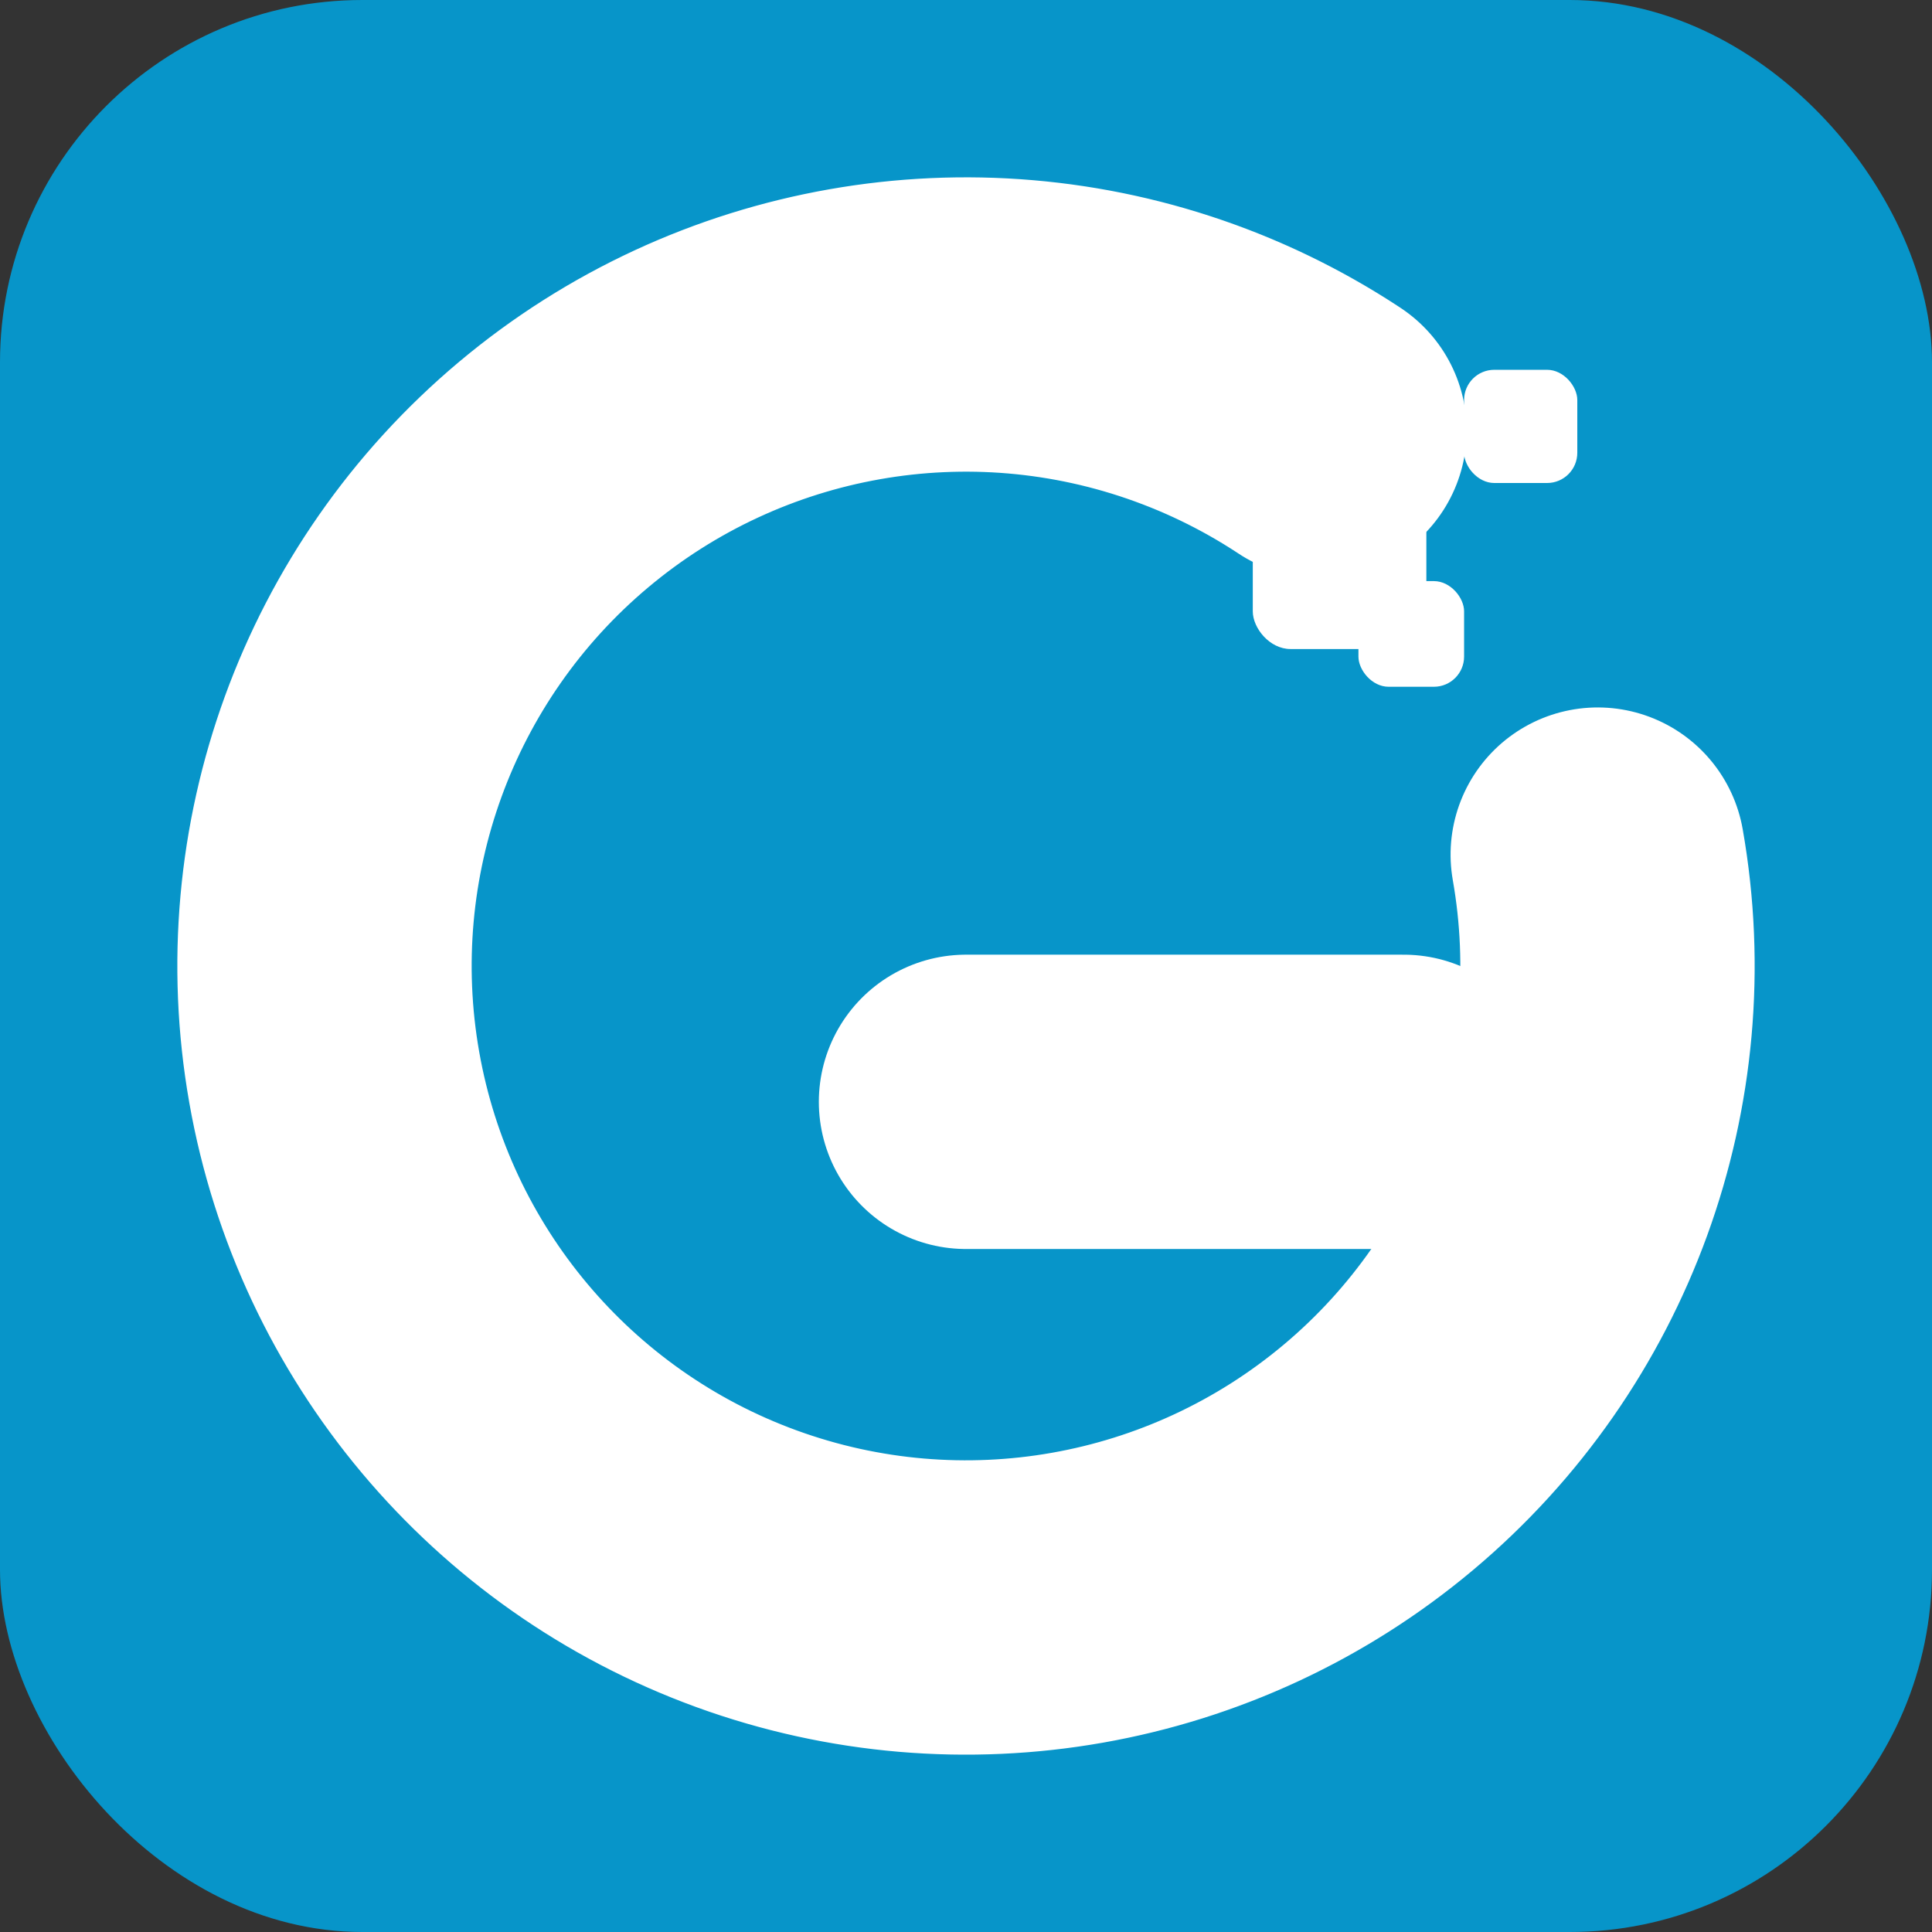
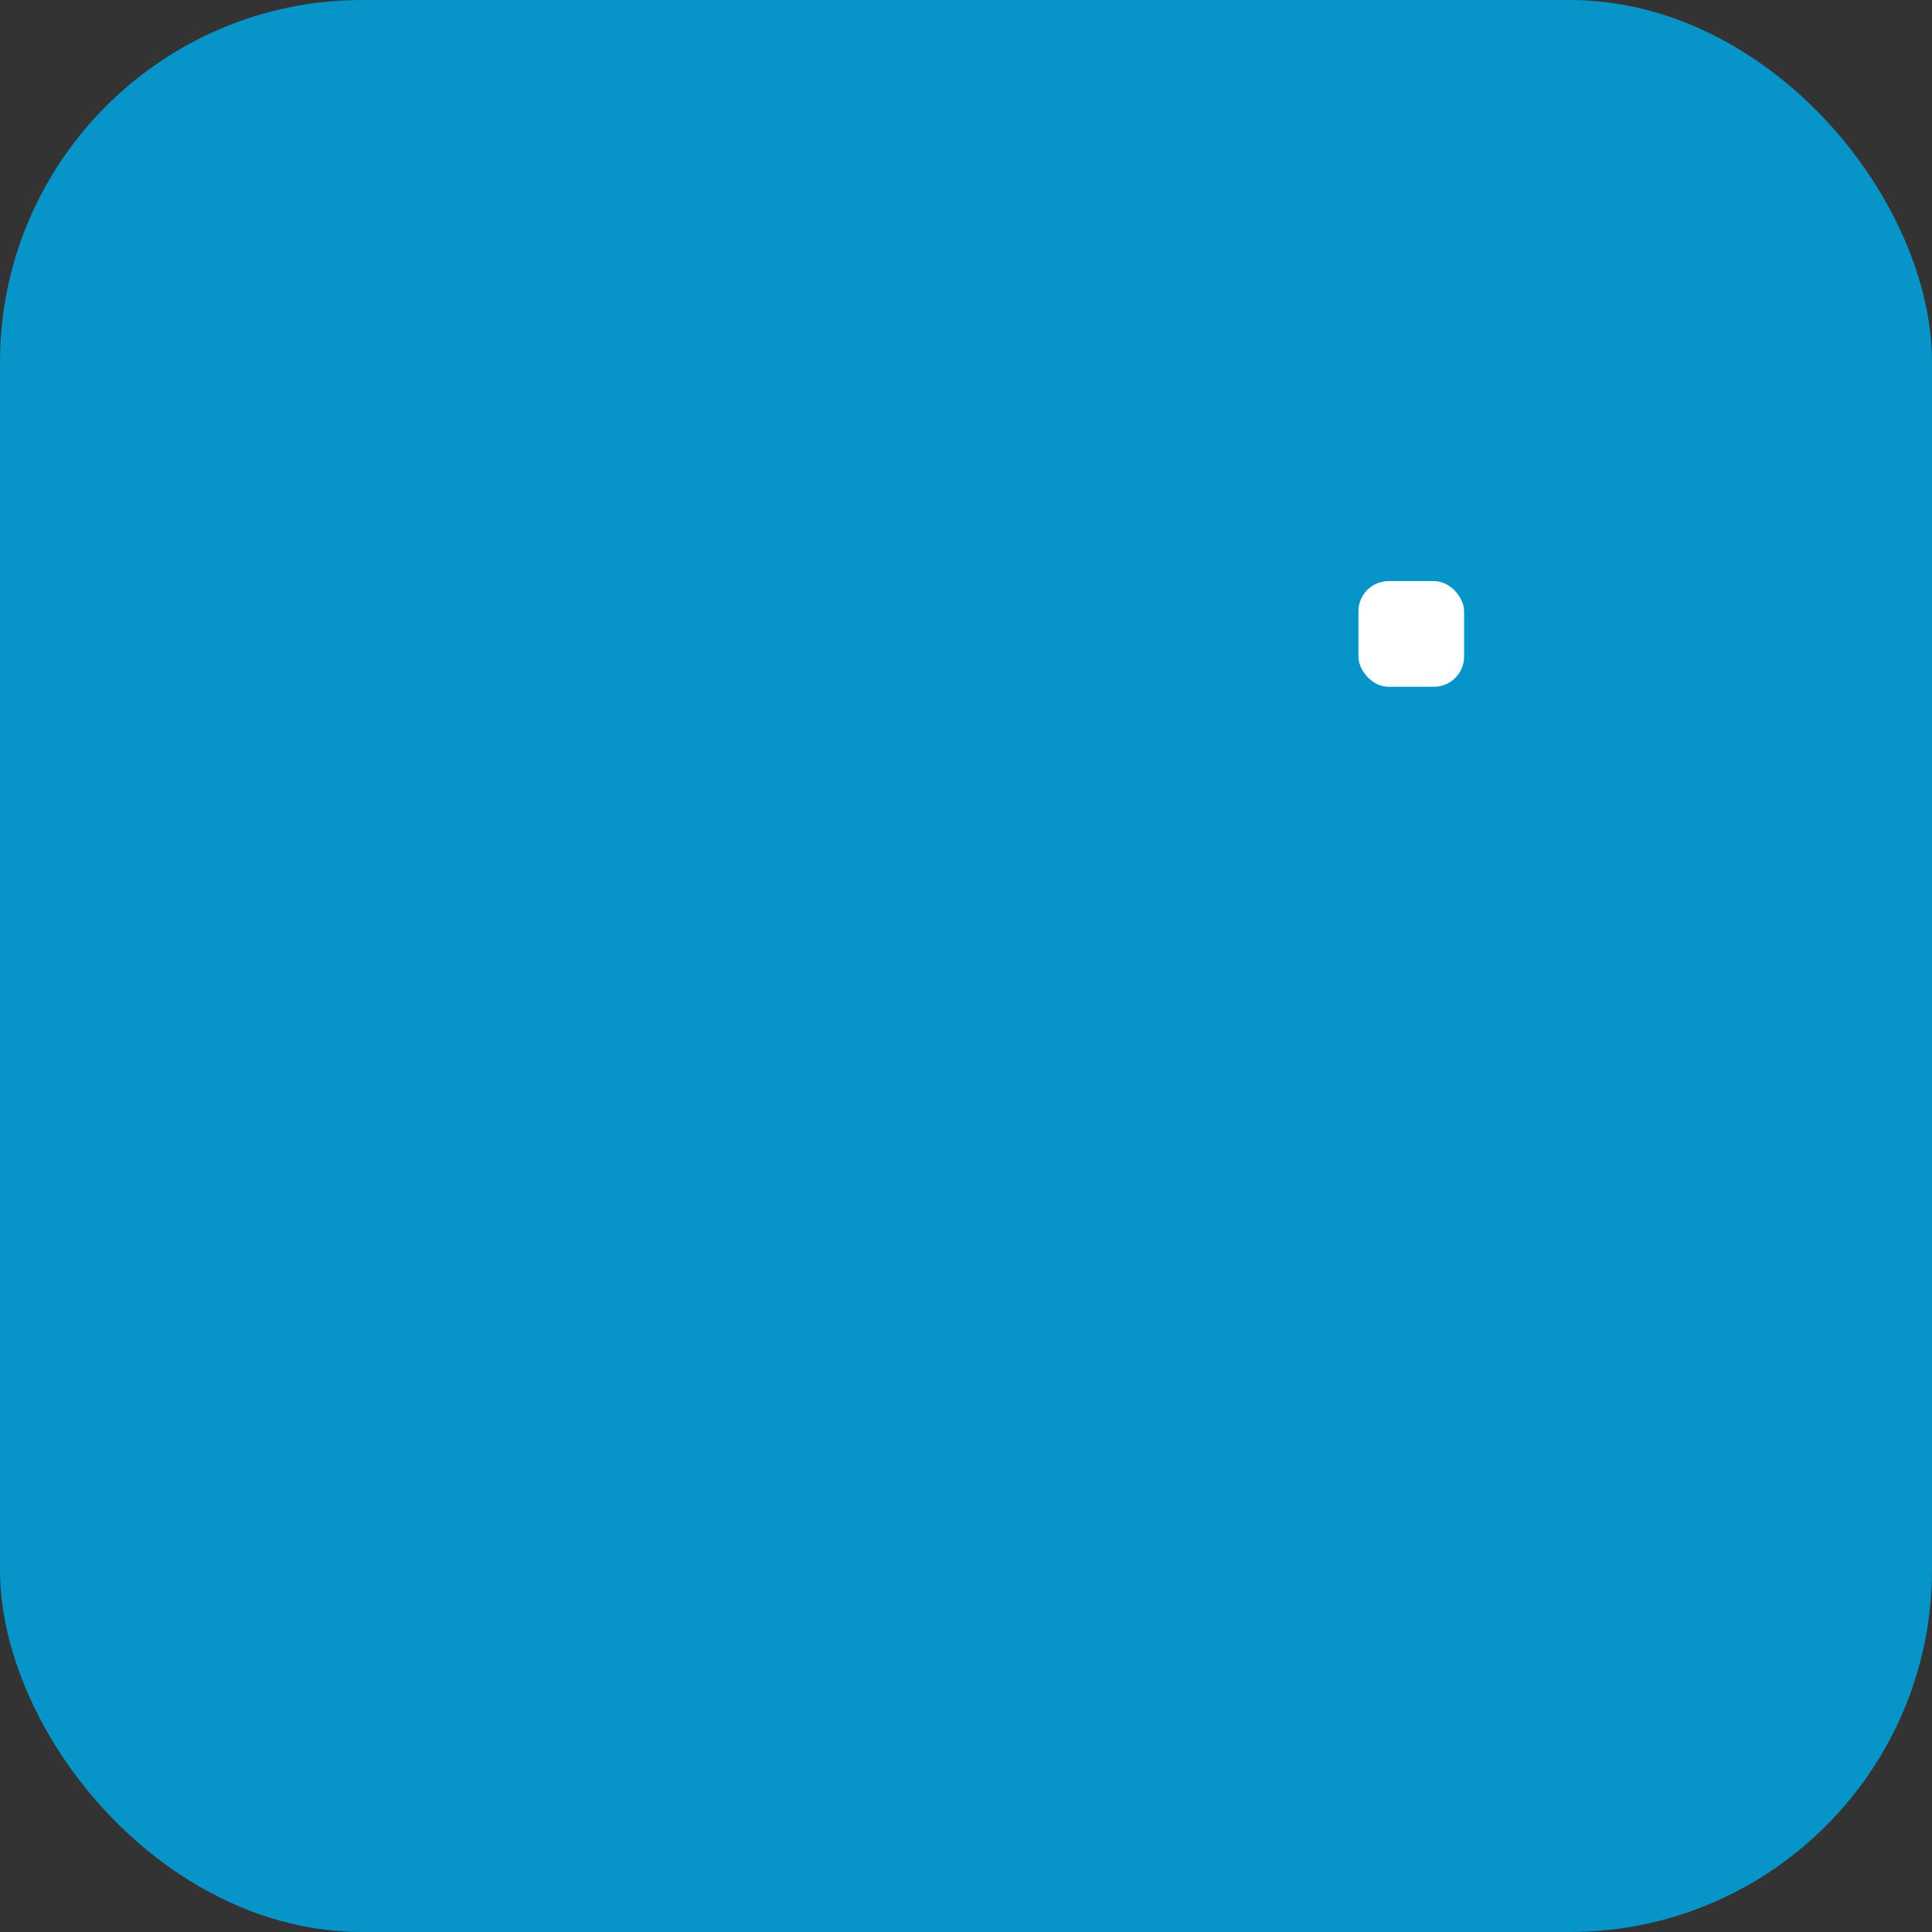
<svg xmlns="http://www.w3.org/2000/svg" viewBox="0 0 512 512">
  <rect x="0" y="0" width="512" height="512" fill="#333333" stroke="none" />
  <rect width="512" height="512" rx="96" fill="#0795C9" />
-   <circle cx="256" cy="256" r="170" fill="none" stroke="#fff" stroke-width="78" stroke-linecap="round" stroke-dasharray="930 160" transform="rotate(-10 256 256)" />
-   <path d="M256 292 H372" fill="none" stroke="#fff" stroke-width="78" stroke-linecap="round" />
-   <rect x="332" y="126" width="46" height="46" rx="10" fill="#fff" />
-   <rect x="388" y="98" width="30" height="30" rx="8" fill="#fff" />
  <rect x="360" y="154" width="28" height="28" rx="8" fill="#fff" />
</svg>